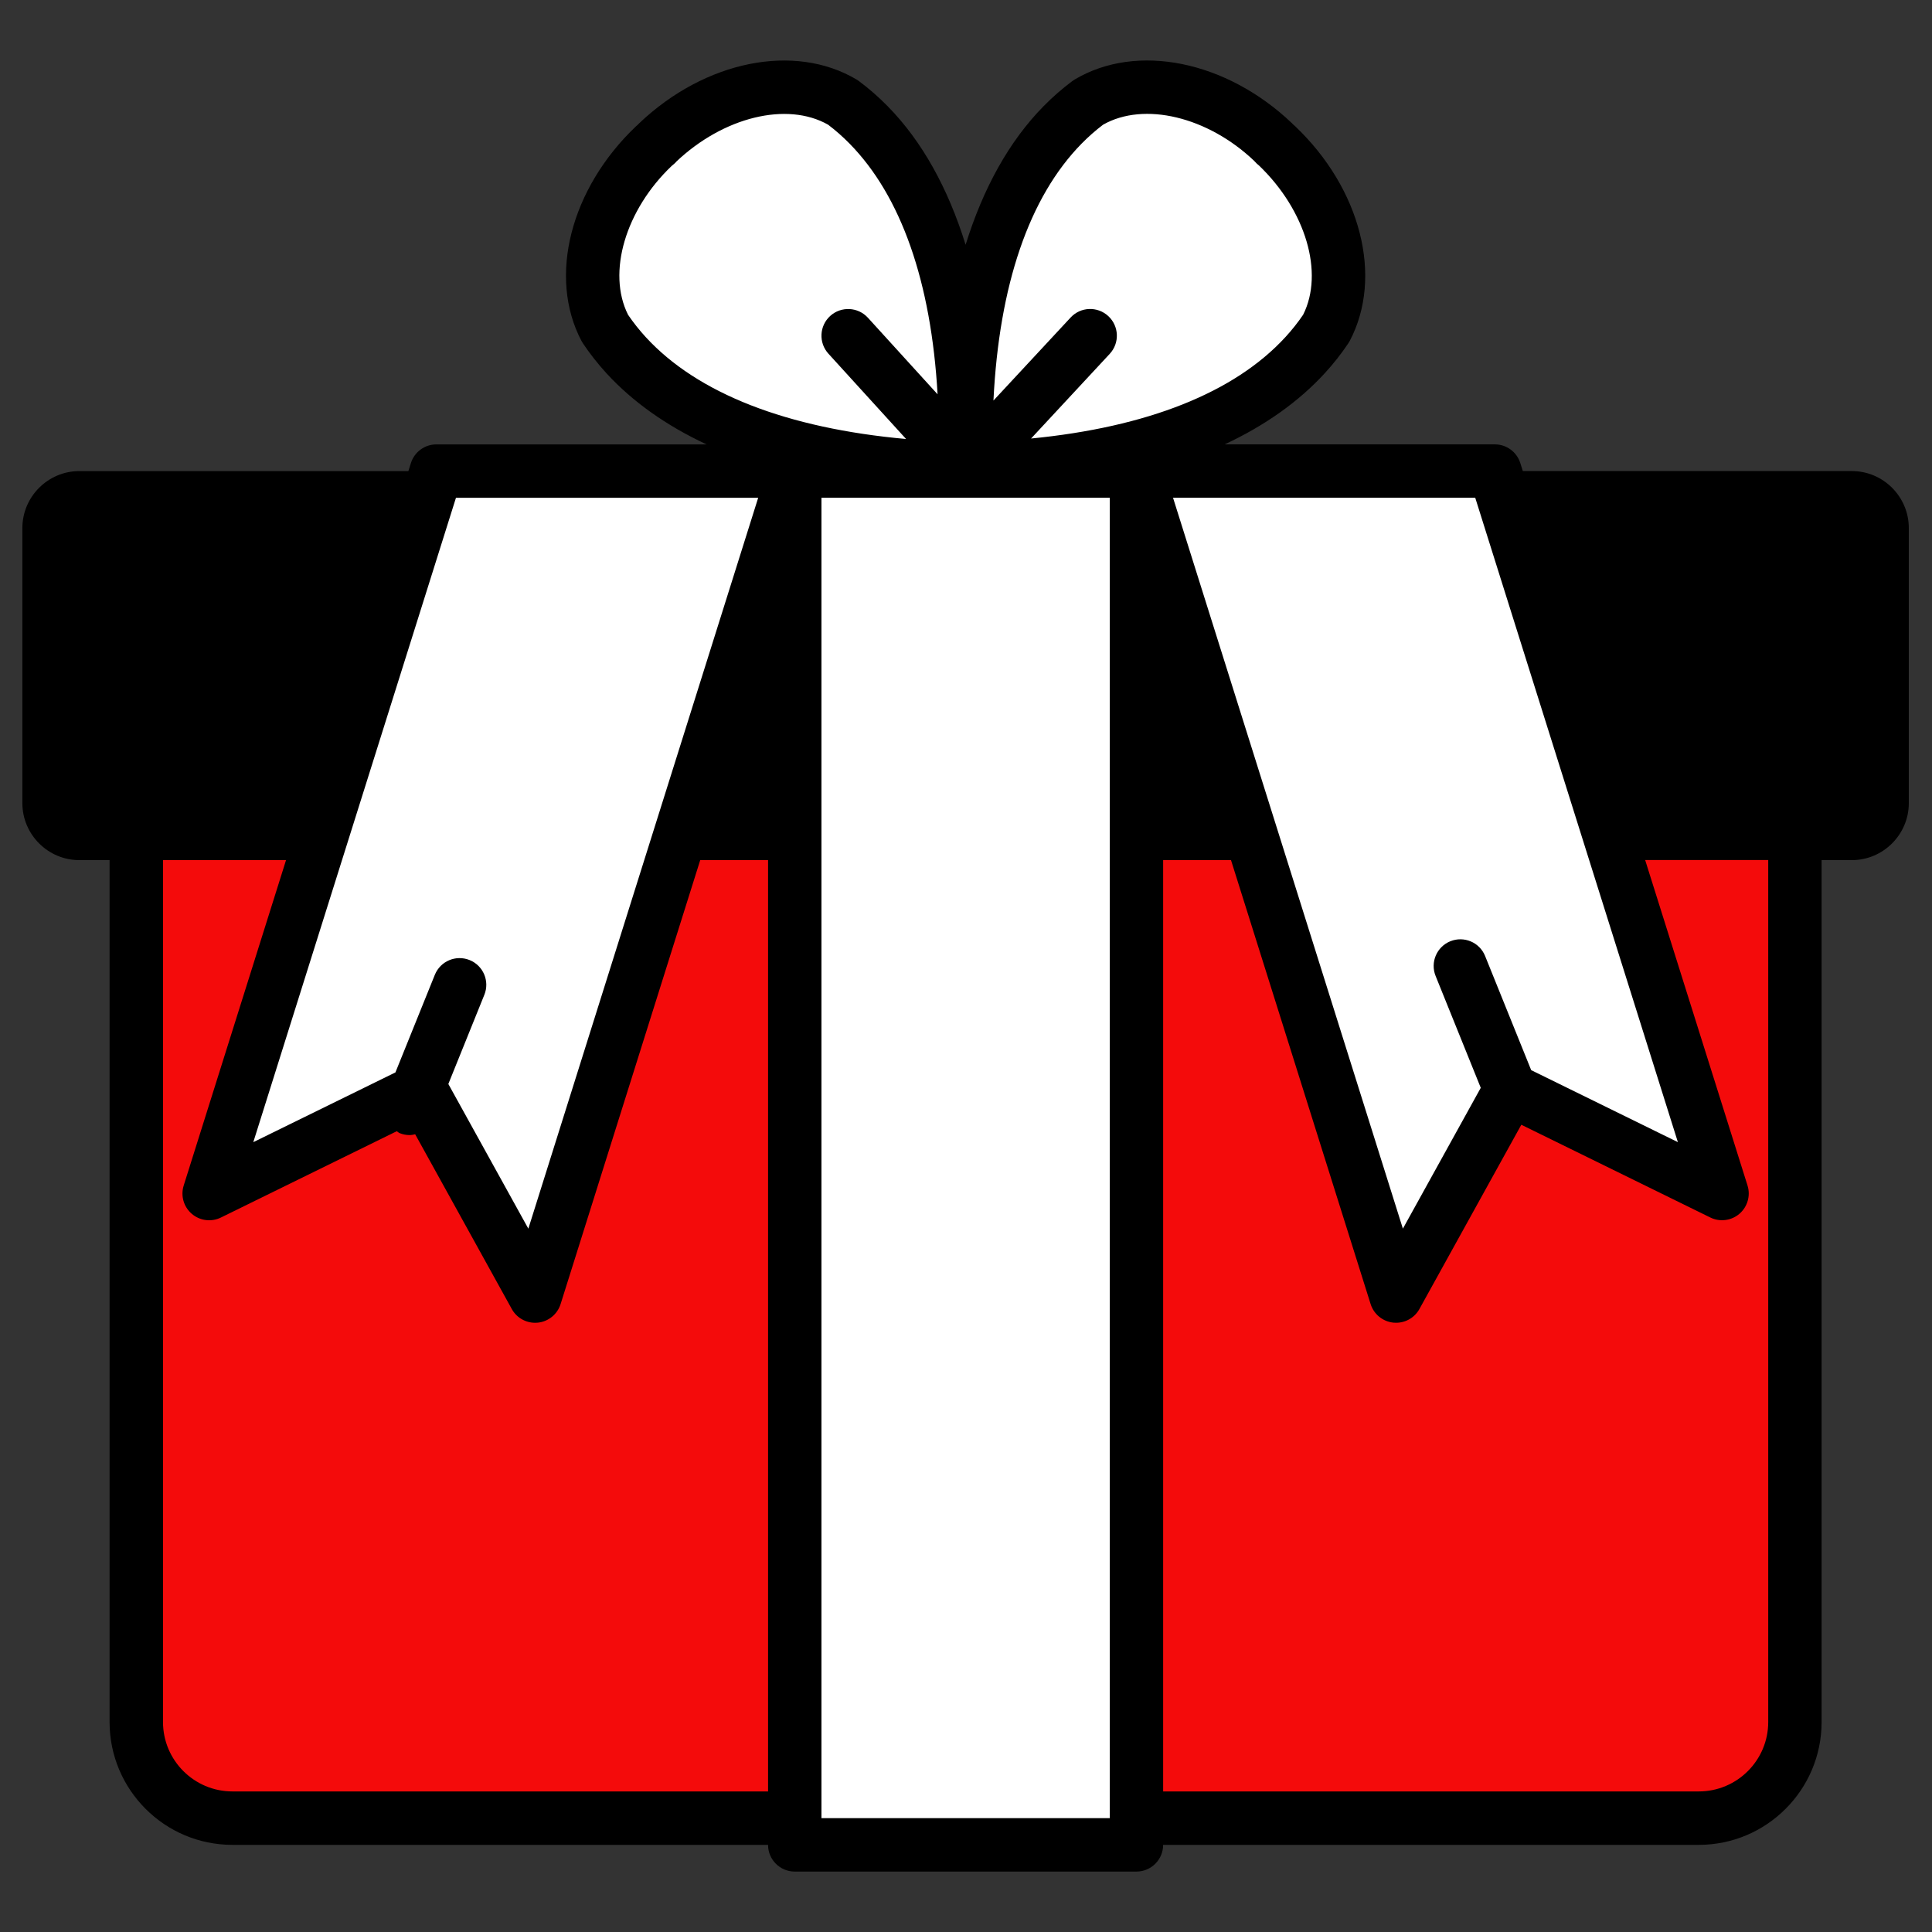
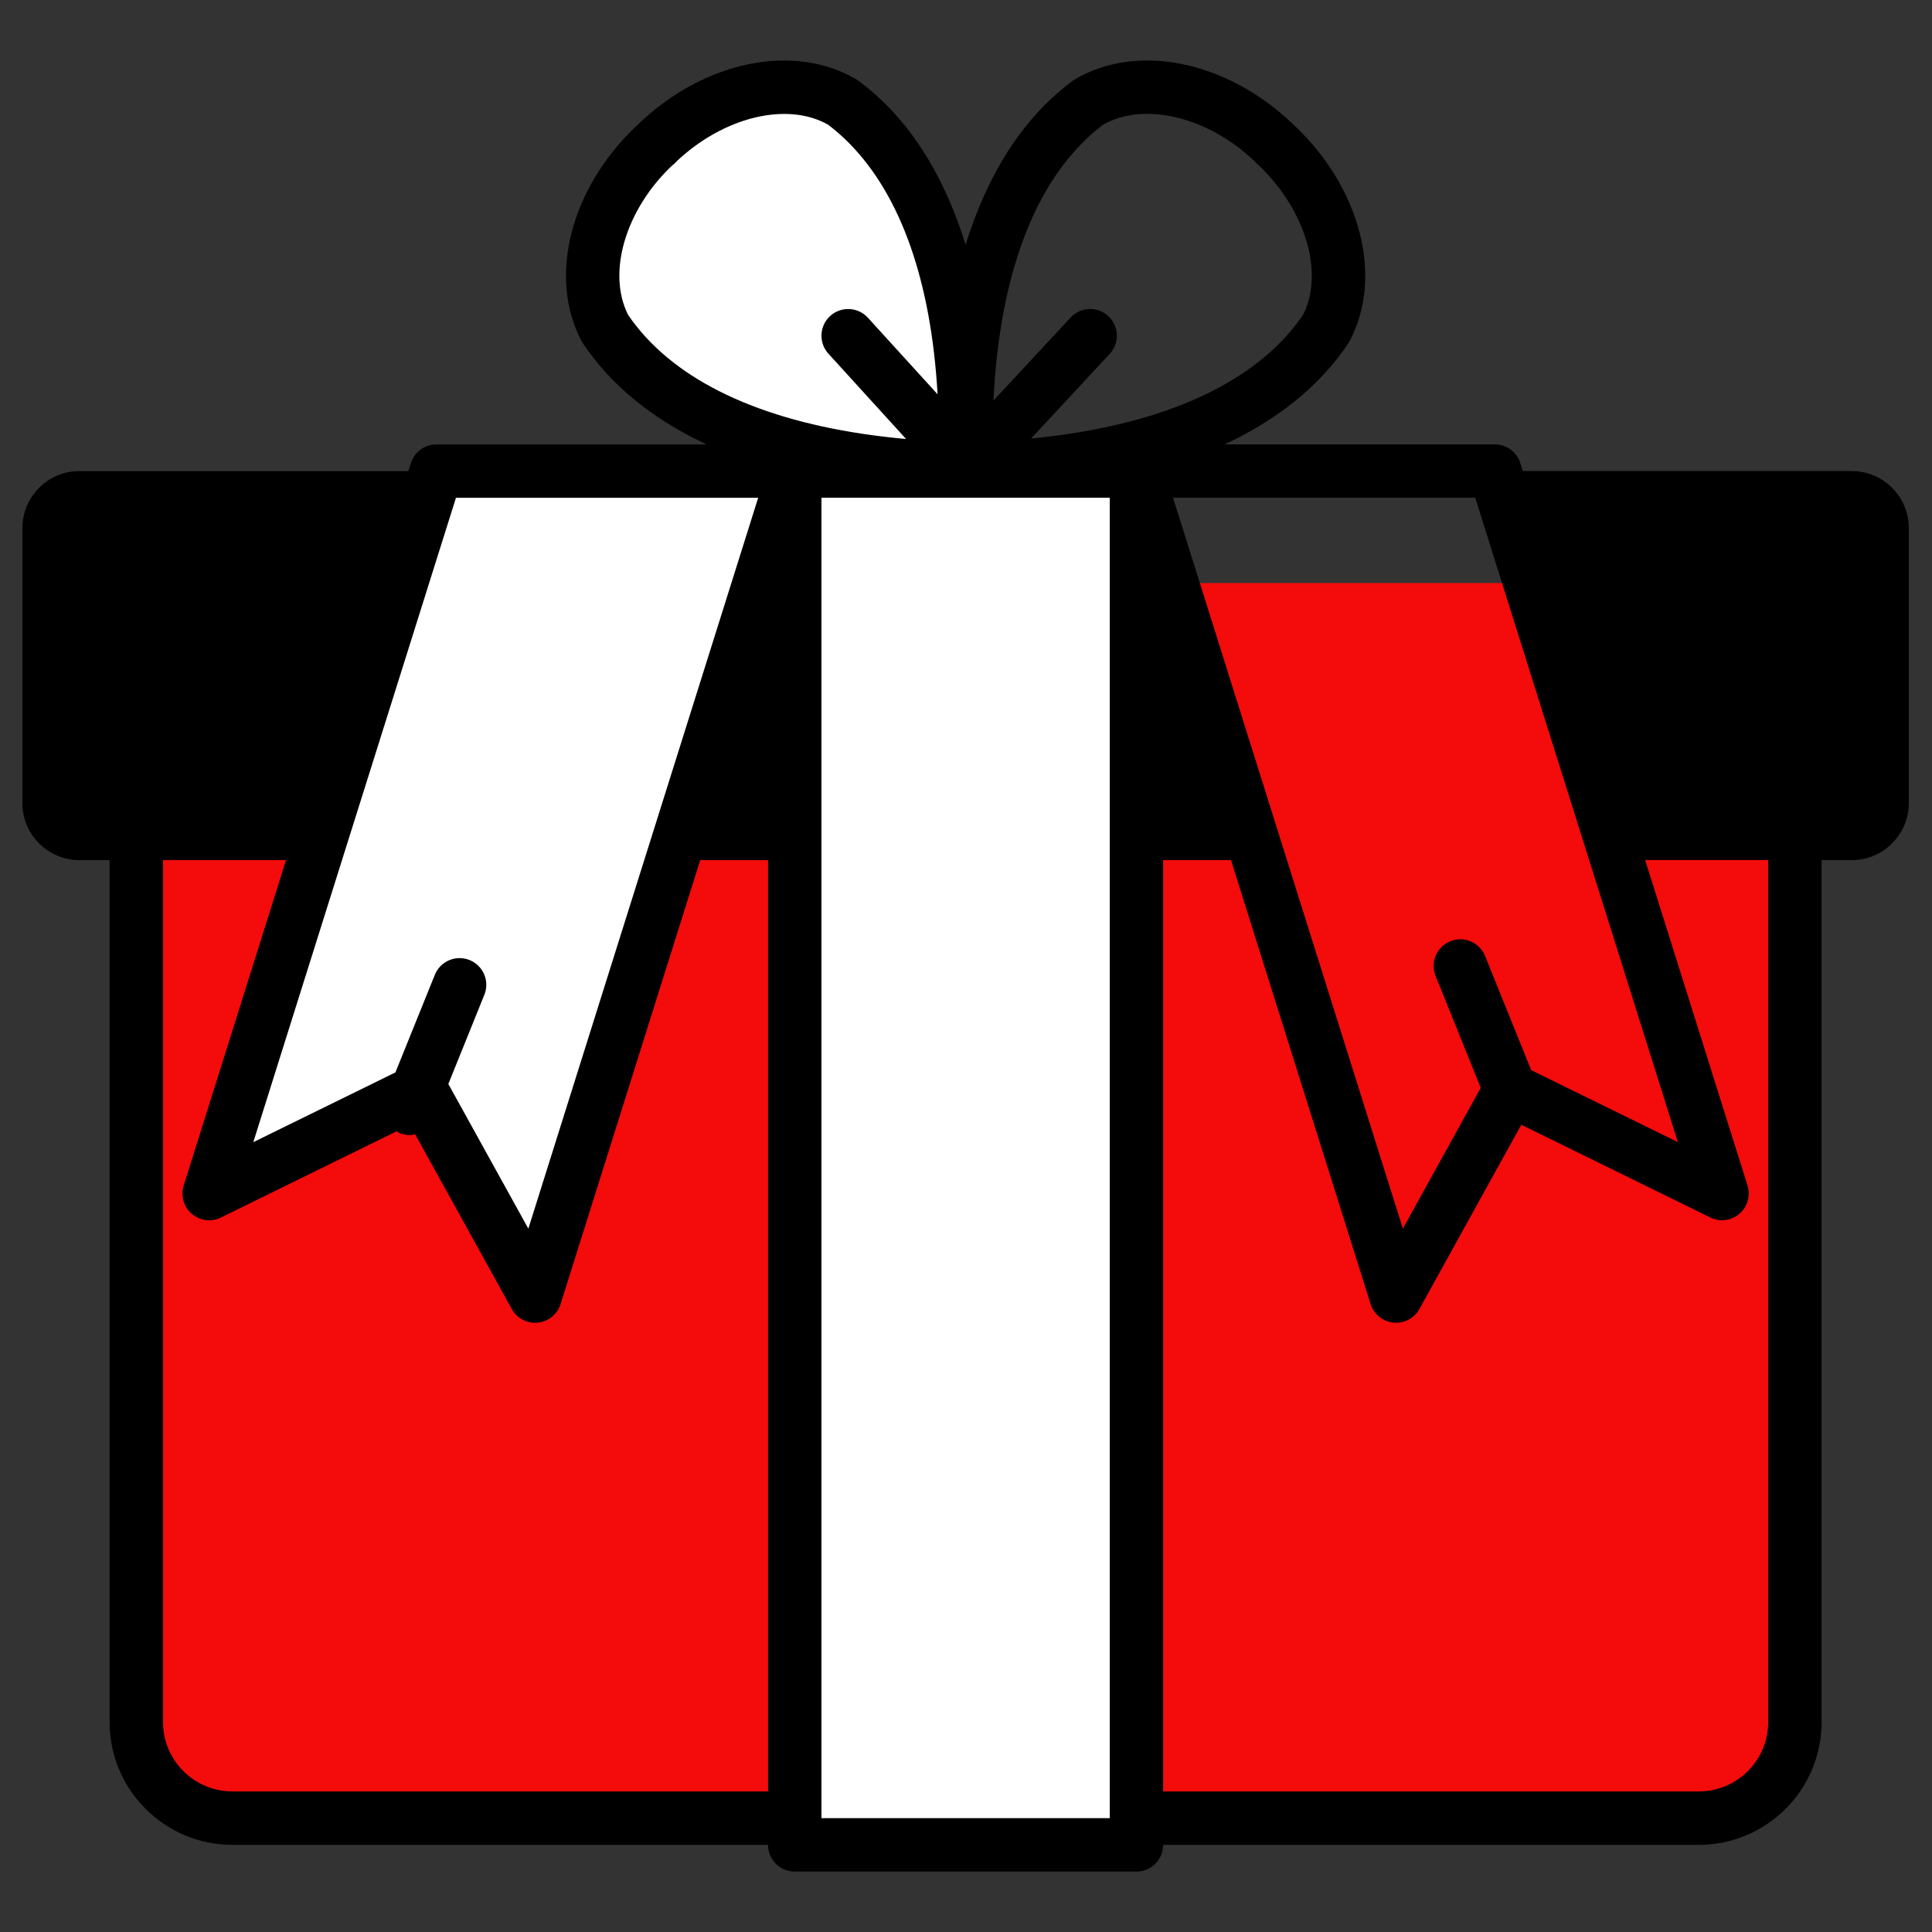
<svg xmlns="http://www.w3.org/2000/svg" version="1.1" x="0px" y="0px" viewBox="22.366 337.079 100 100" enable-background="new 22.366 337.079 100 100" xml:space="preserve">
  <rect x="22.366" y="337.079" width="100" height="100" fill="#333333" stroke="none" />
  <g id="background">
    <path fill="#F40B0B" d="M29.42,367.258v58.953c0,2.736,2.238,4.974,4.974,4.974h75.902c2.736,0,4.974-2.238,4.974-4.974v-58.953   H29.42z" />
  </g>
  <g id="pattern-1_1_">
    <g>
-       <path fill="#FFFFFF" d="M72.465,361.366c8.089-0.192,14.108-2.261,17.453-5.904c0.403-0.439,0.767-0.901,1.091-1.386    c1.408-2.679,0.424-6.629-2.558-9.463c-0.029-0.028-0.061-0.048-0.091-0.075c-0.029-0.028-0.051-0.059-0.08-0.087    c-2.983-2.834-6.977-3.615-9.581-2.072c-0.468,0.348-0.911,0.735-1.329,1.16c-3.468,3.526-5.227,9.643-5.005,17.732    c0.035-0.001,0.066-0.005,0.101-0.006C72.466,361.3,72.464,361.332,72.465,361.366z" />
      <path fill="#FFFFFF" d="M54.774,355.462c3.345,3.643,9.364,5.712,17.453,5.904c0.001-0.035-0.002-0.067-0.001-0.101    c0.035,0.001,0.066,0.005,0.101,0.006c0.221-8.088-1.538-14.205-5.005-17.732c-0.418-0.425-0.861-0.812-1.329-1.16    c-2.604-1.543-6.598-0.762-9.581,2.072c-0.029,0.028-0.051,0.059-0.08,0.087c-0.029,0.027-0.061,0.048-0.091,0.075    c-2.983,2.834-3.967,6.783-2.558,9.463C54.007,354.561,54.37,355.023,54.774,355.462z" />
      <rect x="63.503" y="361.461" fill="#FFFFFF" width="17.686" height="71.106" />
-       <polygon fill="#FFFFFF" points="106.071,381.597 99.739,361.461 81.199,361.461 87.531,381.597 94.628,404.163 100.537,393.476     111.499,398.857   " />
      <polygon fill="#FFFFFF" points="38.62,381.597 33.192,398.857 44.154,393.476 50.063,404.163 57.16,381.597 63.493,361.461     44.953,361.461   " />
    </g>
  </g>
  <g id="pattern-2_1_">
    <path d="M118.219,361.461h-17.032l-0.13-0.414c-0.181-0.575-0.715-0.967-1.318-0.967H85.754c2.086-0.974,3.826-2.206,5.182-3.683   c0.451-0.491,0.862-1.014,1.222-1.554c0.026-0.04,0.051-0.081,0.073-0.123c1.737-3.305,0.574-7.873-2.829-11.108   c-0.004-0.004-0.009-0.008-0.013-0.012c-0.025-0.024-0.051-0.046-0.079-0.069c-0.029-0.031-0.06-0.063-0.079-0.081   c-3.404-3.233-8.026-4.165-11.237-2.258c-0.041,0.025-0.08,0.051-0.119,0.079c-0.521,0.388-1.022,0.826-1.49,1.301   c-1.785,1.815-3.129,4.244-4.039,7.177c-0.911-2.933-2.254-5.362-4.039-7.177c-0.468-0.476-0.97-0.914-1.49-1.301   c-0.039-0.028-0.078-0.054-0.119-0.079c-3.212-1.904-7.833-0.976-11.244,2.265c-0.027,0.026-0.053,0.053-0.079,0.082   c-0.032,0.027-0.066,0.055-0.085,0.073c-3.403,3.235-4.567,7.802-2.829,11.108c0.022,0.042,0.047,0.083,0.073,0.123   c0.361,0.541,0.772,1.063,1.222,1.556c1.356,1.477,3.096,2.708,5.181,3.682H44.952c-0.603,0-1.137,0.392-1.318,0.967l-0.13,0.414   H26.472c-1.621,0-2.948,1.326-2.948,2.948v14.241c0,1.621,1.326,2.948,2.948,2.948h1.566v44.614c0,3.505,2.851,6.356,6.356,6.356   h27.726c0,0.763,0.619,1.382,1.382,1.382h17.686c0.763,0,1.382-0.619,1.382-1.382h27.726c3.504,0,6.356-2.851,6.356-6.356v-44.614   h1.566c1.621,0,2.948-1.326,2.948-2.948v-14.241C121.166,362.787,119.84,361.461,118.219,361.461z M98.724,362.843l6.028,19.169   l4.461,14.184l-7.593-3.727l-2.385-5.908c-0.286-0.708-1.089-1.048-1.798-0.764c-0.708,0.286-1.05,1.091-0.764,1.798l2.337,5.789   l-4.031,7.289l-11.897-37.831H98.724z M45.967,362.843h15.643l-11.897,37.831l-4.141-7.488l1.864-4.617   c0.286-0.707-0.056-1.512-0.764-1.798c-0.711-0.284-1.513,0.056-1.799,0.764l-2.04,5.052l-7.356,3.61l4.461-14.184L45.967,362.843z    M34.395,429.803c-1.981,0-3.592-1.612-3.592-3.592v-44.614h6.369l-5.298,16.846c-0.166,0.527-0.002,1.102,0.418,1.463   c0.42,0.362,1.014,0.435,1.509,0.192l9.101-4.467c0.053,0.03,0.093,0.076,0.152,0.1c0.17,0.068,0.345,0.1,0.517,0.1   c0.097,0,0.19-0.022,0.284-0.042l5,9.043c0.244,0.444,0.71,0.714,1.208,0.714c0.046,0,0.092-0.002,0.139-0.006   c0.55-0.056,1.014-0.434,1.18-0.961l7.227-22.981h3.512v36.232v2.648v9.326H34.395z M55.791,354.529   c-0.337-0.368-0.646-0.757-0.917-1.157c-1.097-2.182-0.131-5.43,2.256-7.702c0.043-0.033,0.13-0.107,0.169-0.145   c0.048-0.047,0.072-0.077,0.064-0.072c2.449-2.326,5.743-3.125,7.866-1.919c0.384,0.29,0.757,0.619,1.108,0.976   c2.675,2.72,4.226,7.168,4.558,12.978l-3.606-3.963c-0.513-0.562-1.388-0.604-1.952-0.092c-0.565,0.514-0.606,1.388-0.092,1.953   l4.02,4.416C63.115,359.247,58.479,357.456,55.791,354.529z M79.807,417.829v1.205v12.151H64.884v-10.918v-2.439v-54.986h14.923   V417.829z M75.734,359.777l4.071-4.382c0.52-0.559,0.487-1.434-0.072-1.953c-0.56-0.52-1.434-0.488-1.952,0.072l-3.994,4.298   c0.292-5.966,1.843-10.533,4.568-13.304c0.35-0.356,0.722-0.683,1.107-0.975c2.124-1.207,5.416-0.408,7.81,1.863   c0.035,0.04,0.11,0.12,0.148,0.155c0.021,0.019,0.071,0.062,0.11,0.093c2.424,2.325,3.378,5.555,2.286,7.727   c-0.271,0.4-0.58,0.789-0.917,1.156C86.256,357.408,81.732,359.191,75.734,359.777z M113.889,426.211   c0,1.981-1.612,3.592-3.592,3.592H82.57v-10.694v-1.28v-36.232h3.512l7.227,22.981c0.166,0.527,0.63,0.905,1.18,0.961   c0.046,0.004,0.093,0.006,0.139,0.006c0.499,0,0.964-0.27,1.208-0.714l5.273-9.535l9.781,4.8c0.494,0.243,1.09,0.169,1.509-0.192   c0.419-0.361,0.583-0.936,0.418-1.463l-5.298-16.846h6.37V426.211z" />
  </g>
</svg>